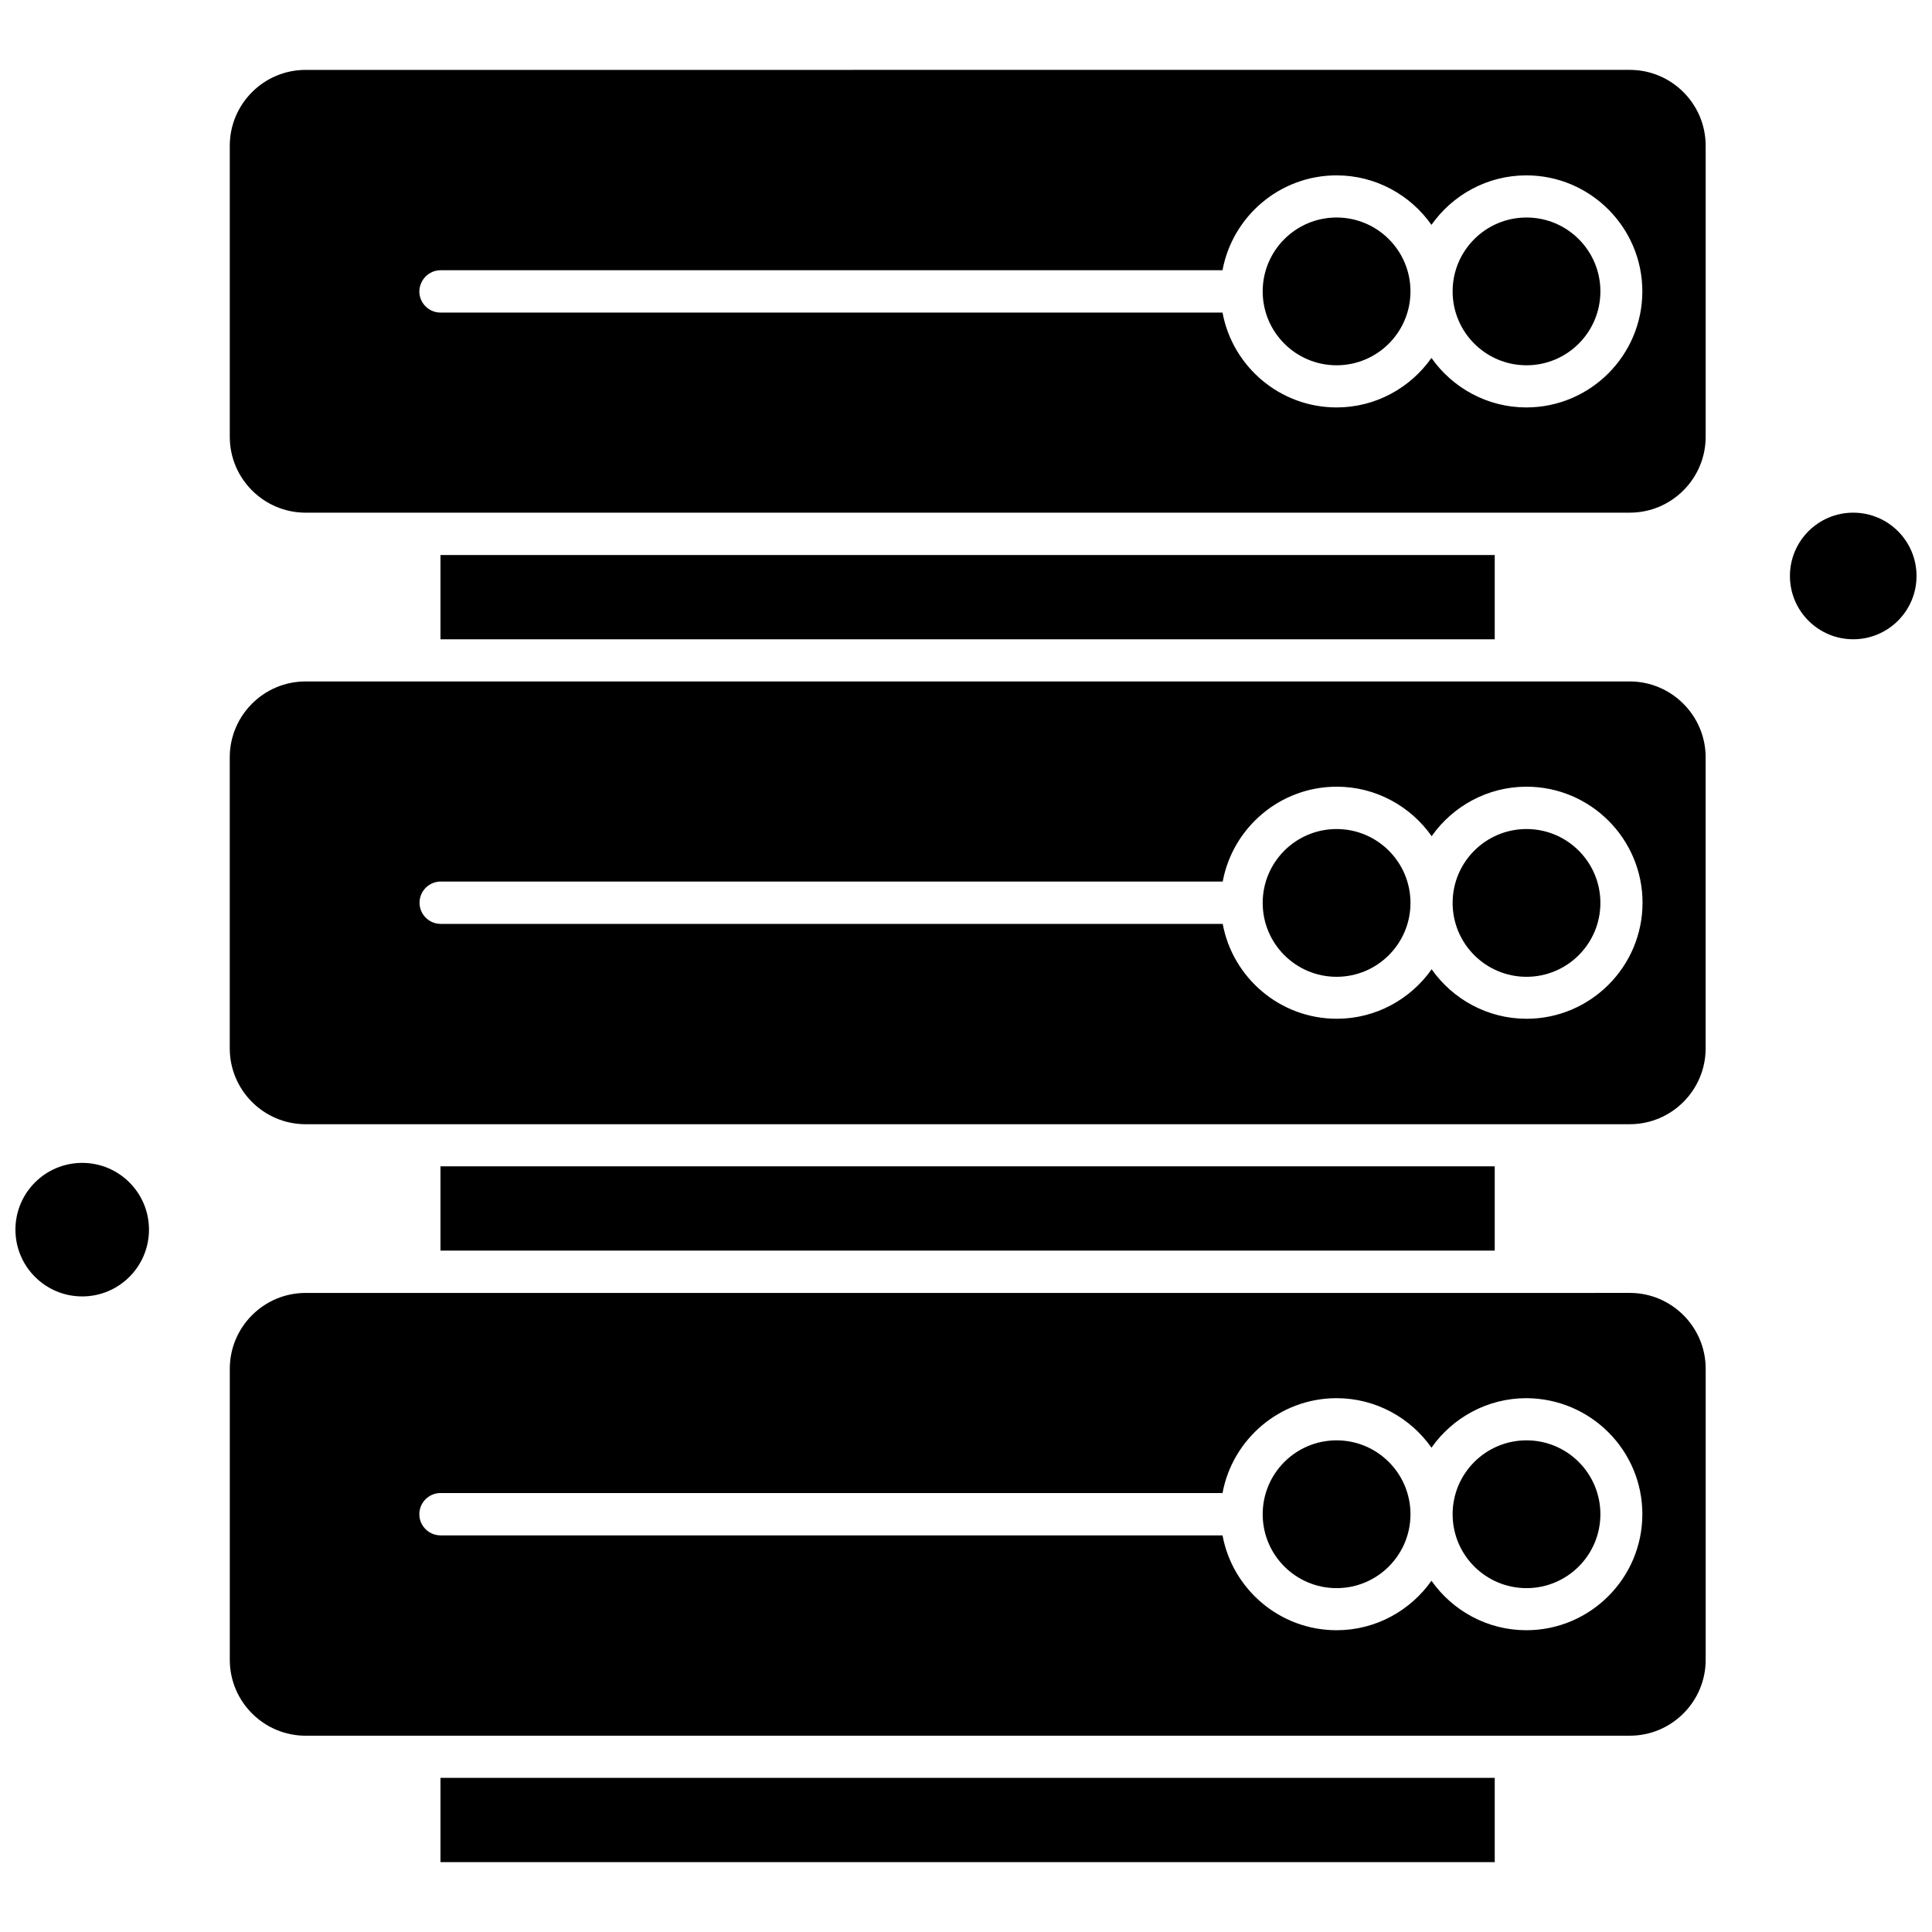
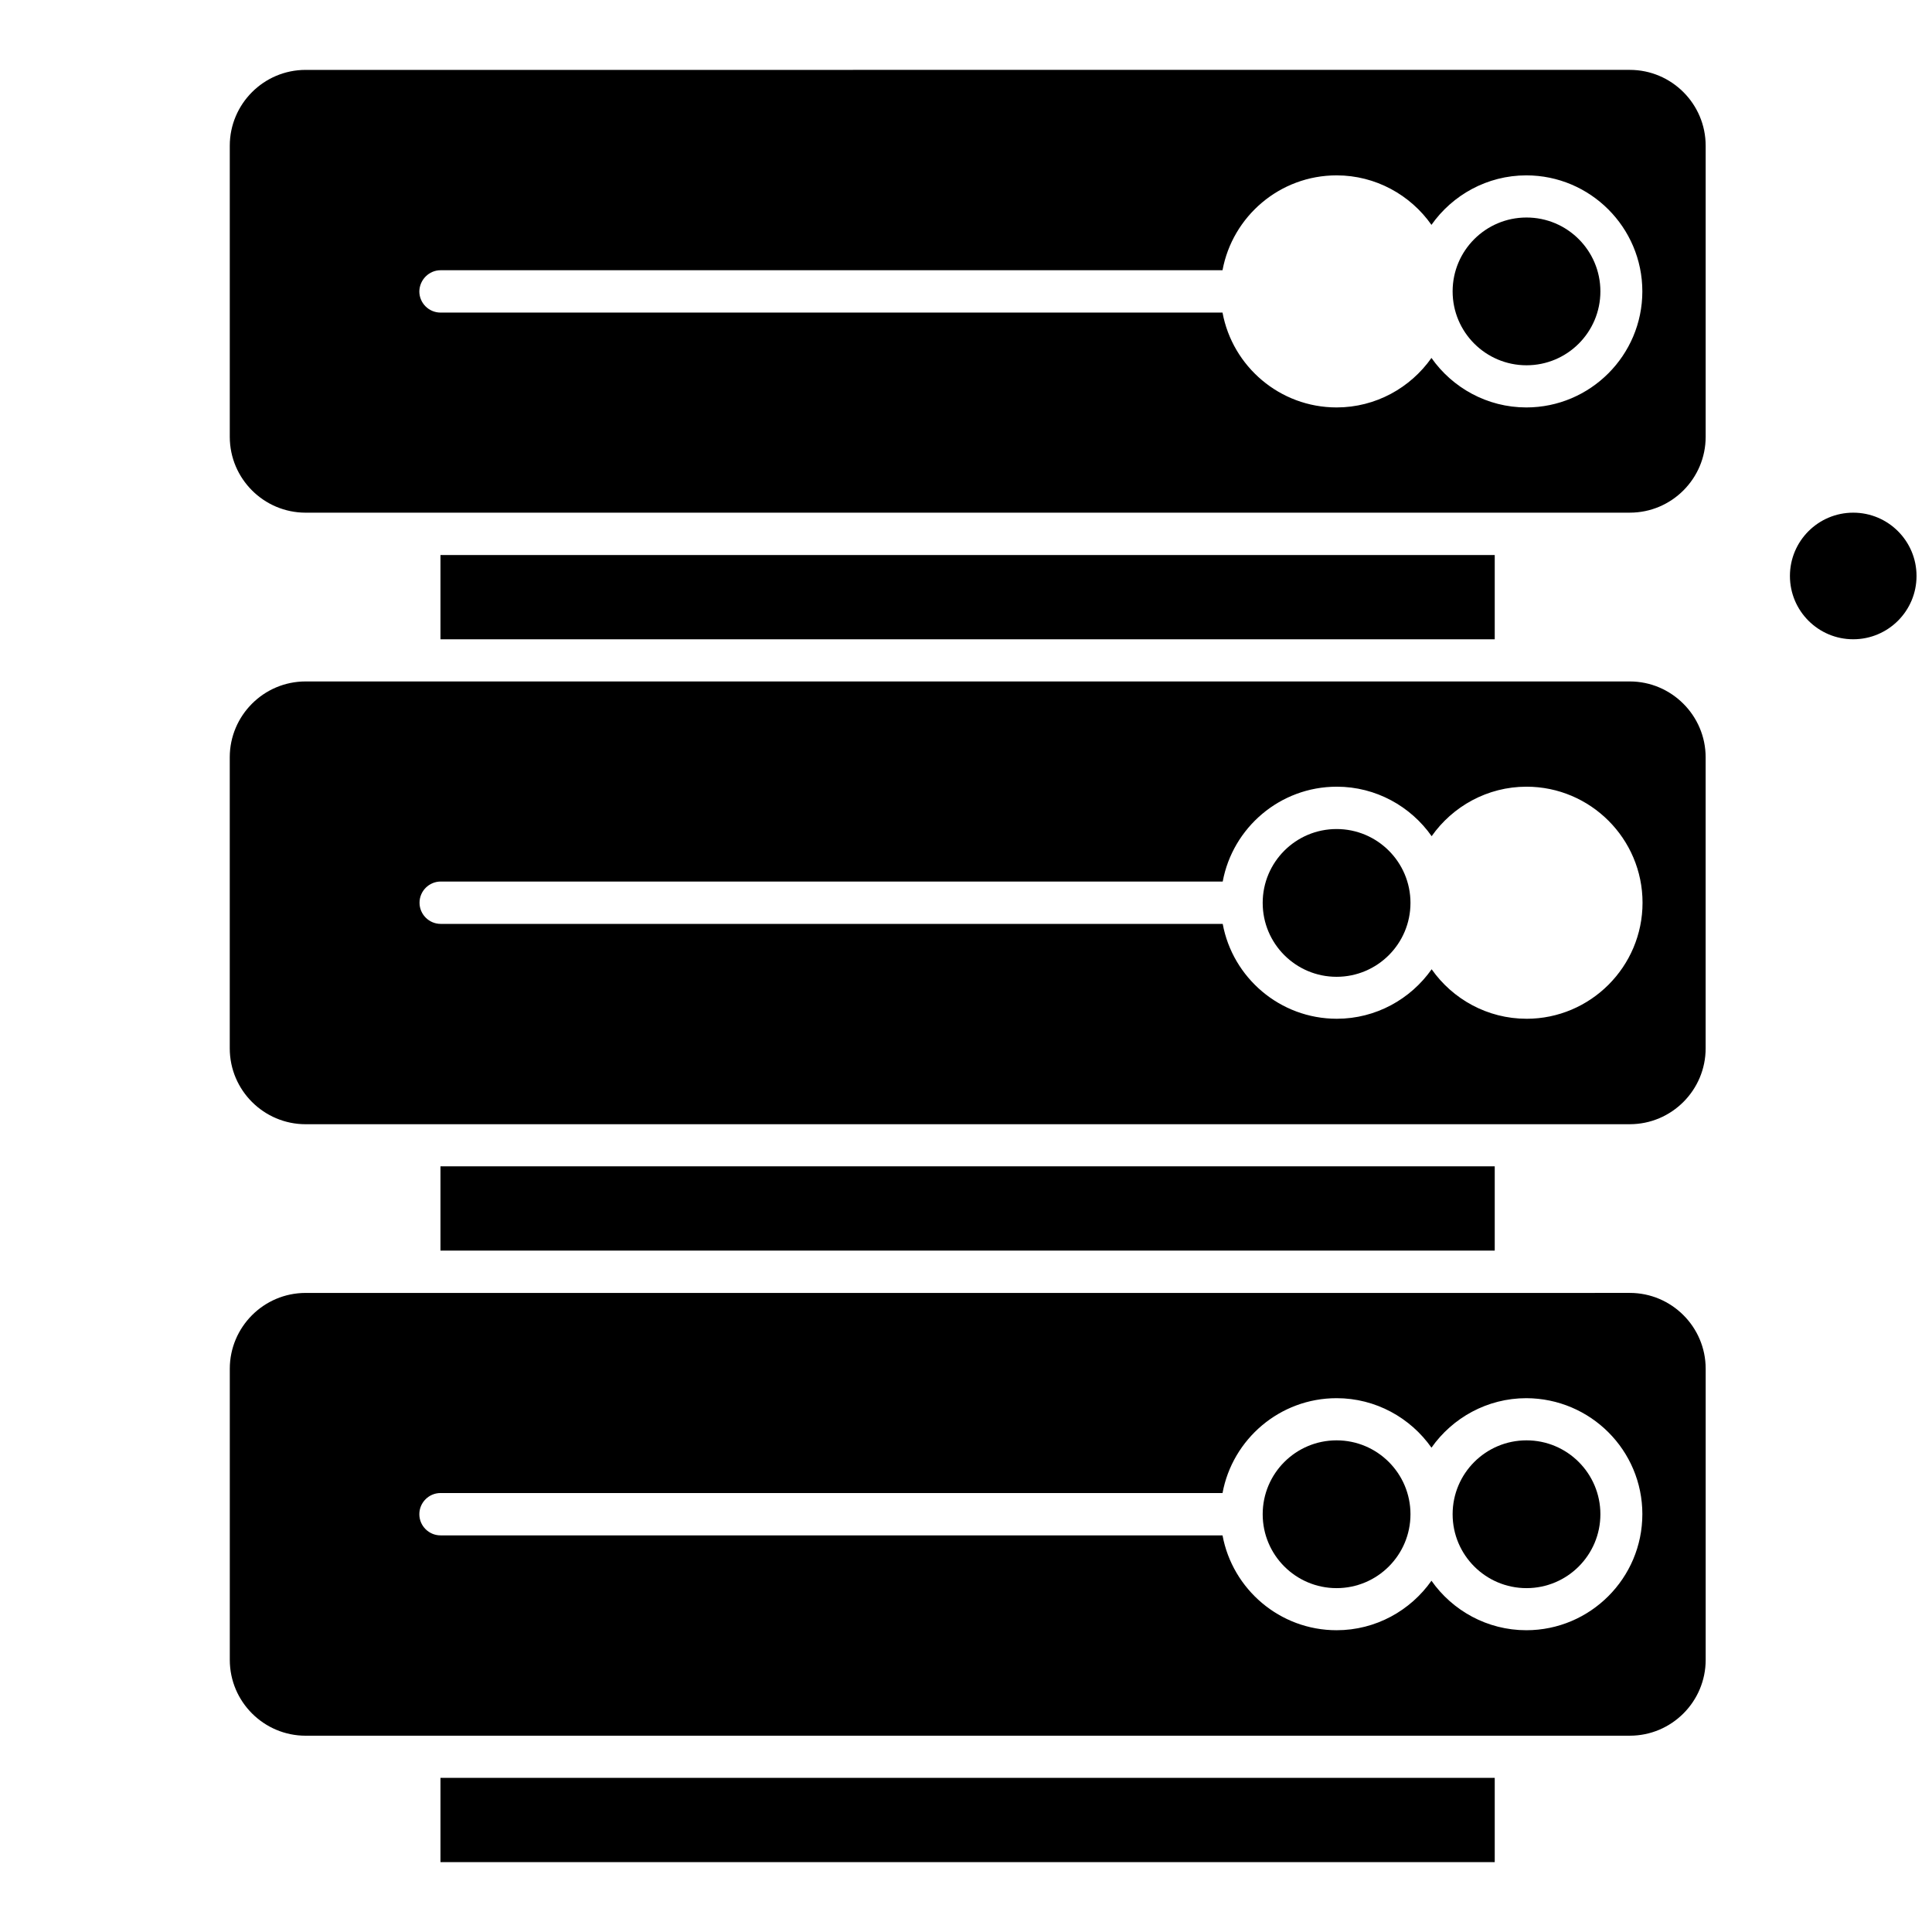
<svg xmlns="http://www.w3.org/2000/svg" width="800px" height="800px" version="1.1" viewBox="144 144 512 512">
  <defs>
    <clipPath id="b">
-       <path d="m148.09 452h35.906v36h-35.906z" />
-     </clipPath>
+       </clipPath>
    <clipPath id="a">
      <path d="m618 279h33.902v35h-33.902z" />
    </clipPath>
  </defs>
  <path d="m517.79 545.29c0 10.812-8.77 19.582-19.582 19.582-10.816 0-19.582-8.77-19.582-19.582 0-10.816 8.766-19.582 19.582-19.582 10.812 0 19.582 8.766 19.582 19.582" fill-rule="evenodd" />
  <path d="m260.73 615.15h279.39v22.332h-279.39z" fill-rule="evenodd" />
  <path d="m260.73 291.09h279.39v22.332h-279.39z" fill-rule="evenodd" />
  <path d="m568.12 545.29c0 10.812-8.766 19.582-19.578 19.582-10.816 0-19.582-8.77-19.582-19.582 0-10.816 8.766-19.582 19.582-19.582 10.812 0 19.578 8.766 19.578 19.582" fill-rule="evenodd" />
-   <path d="m517.79 221.22c0 10.816-8.77 19.582-19.582 19.582-10.816 0-19.582-8.766-19.582-19.582 0-10.812 8.766-19.578 19.582-19.578 10.812 0 19.582 8.766 19.582 19.578" fill-rule="evenodd" />
  <g clip-path="url(#b)">
    <path d="m183.48 469.87c0 9.773-7.922 17.695-17.695 17.695-9.773 0-17.695-7.922-17.695-17.695 0-9.773 7.922-17.695 17.695-17.695 9.773 0 17.695 7.922 17.695 17.695" fill-rule="evenodd" />
  </g>
  <path d="m568.12 221.22c0 10.816-8.766 19.582-19.578 19.582-10.816 0-19.582-8.766-19.582-19.582 0-10.812 8.766-19.578 19.582-19.578 10.812 0 19.578 8.766 19.578 19.578" fill-rule="evenodd" />
  <path d="m545.74 279.86h30.176c11.109 0 20.102-9.047 20.102-20.102v-77.137c0-11.109-9.047-20.102-20.102-20.102l-350.92 0.004c-11.109 0-20.102 9.047-20.102 20.102v77.137c0 11.109 9.047 20.102 20.102 20.102l30.18-0.004zm-285-64.25h207.24c2.637-14.258 15.172-25.137 30.234-25.137 10.363 0 19.586 5.211 25.137 13.117 5.555-7.902 14.773-13.117 25.137-13.117 16.949 0 30.75 13.801 30.75 30.75 0 16.949-13.801 30.75-30.75 30.75-10.363 0-19.586-5.211-25.137-13.117-5.559 7.902-14.773 13.117-25.137 13.117-15.062 0-27.602-10.879-30.234-25.137h-207.24c-3.09 0-5.613-2.523-5.613-5.613 0.055-3.09 2.578-5.609 5.613-5.609z" fill-rule="evenodd" />
  <path d="m255.18 486.64h-30.18c-11.109 0-20.102 9.047-20.102 20.102v77.137c0 11.109 9.047 20.102 20.102 20.102l30.18-0.004h320.74c11.109 0 20.102-9.047 20.102-20.102v-77.137c0-11.109-9.047-20.102-20.102-20.102l-30.176 0.004zm324.06 58.637c0 16.949-13.801 30.75-30.75 30.75-10.363 0-19.586-5.211-25.137-13.117-5.555 7.902-14.773 13.117-25.137 13.117-15.062 0-27.598-10.879-30.234-25.137h-207.24c-3.09 0-5.613-2.519-5.613-5.609s2.523-5.613 5.613-5.613h207.24c2.637-14.258 15.172-25.137 30.234-25.137 10.363 0 19.586 5.211 25.137 13.117 5.555-7.902 14.773-13.117 25.137-13.117 17.012 0.059 30.754 13.801 30.754 30.75z" fill-rule="evenodd" />
  <g clip-path="url(#a)">
    <path d="m651.9 296.64c0 9.262-7.512 16.773-16.777 16.773-9.262 0-16.773-7.512-16.773-16.773 0-9.266 7.512-16.777 16.773-16.777 9.266 0 16.777 7.512 16.777 16.777" fill-rule="evenodd" />
  </g>
  <path d="m575.91 324.59h-350.92c-11.109 0-20.102 9.047-20.102 20.102v77.137c0 11.109 9.047 20.102 20.102 20.102l30.18-0.004h320.74c11.109 0 20.102-9.047 20.102-20.102v-77.137c0-11.051-9.047-20.098-20.102-20.098zm-27.371 89.391c-10.363 0-19.586-5.211-25.137-13.117-5.555 7.902-14.773 13.117-25.137 13.117-15.062 0-27.602-10.879-30.234-25.137l-207.24-0.004c-3.09 0-5.613-2.519-5.613-5.609 0-3.09 2.523-5.613 5.613-5.613h207.24c2.637-14.258 15.172-25.137 30.234-25.137 10.363 0 19.586 5.211 25.137 13.117 5.559-7.902 14.773-13.117 25.137-13.117 16.949 0 30.75 13.801 30.75 30.75s-13.801 30.754-30.75 30.754z" fill-rule="evenodd" />
-   <path d="m568.12 383.28c0 10.816-8.766 19.582-19.578 19.582-10.816 0-19.582-8.766-19.582-19.582 0-10.812 8.766-19.578 19.582-19.578 10.812 0 19.578 8.766 19.578 19.578" fill-rule="evenodd" />
  <path d="m260.73 453.09h279.39v22.332h-279.39z" fill-rule="evenodd" />
  <path d="m517.79 383.28c0 10.816-8.77 19.582-19.582 19.582-10.816 0-19.582-8.766-19.582-19.582 0-10.812 8.766-19.578 19.582-19.578 10.812 0 19.582 8.766 19.582 19.578" fill-rule="evenodd" />
</svg>